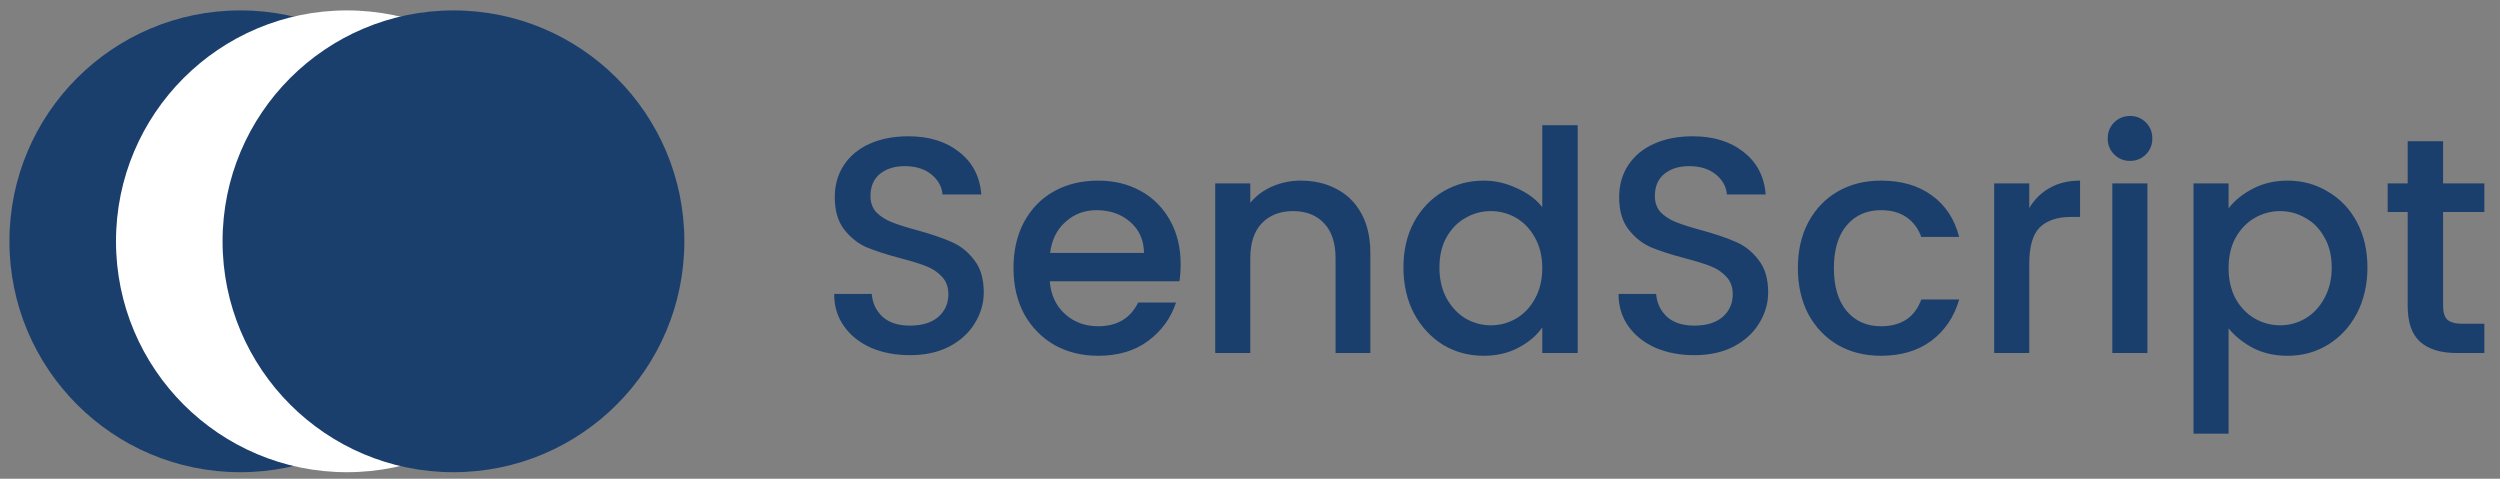
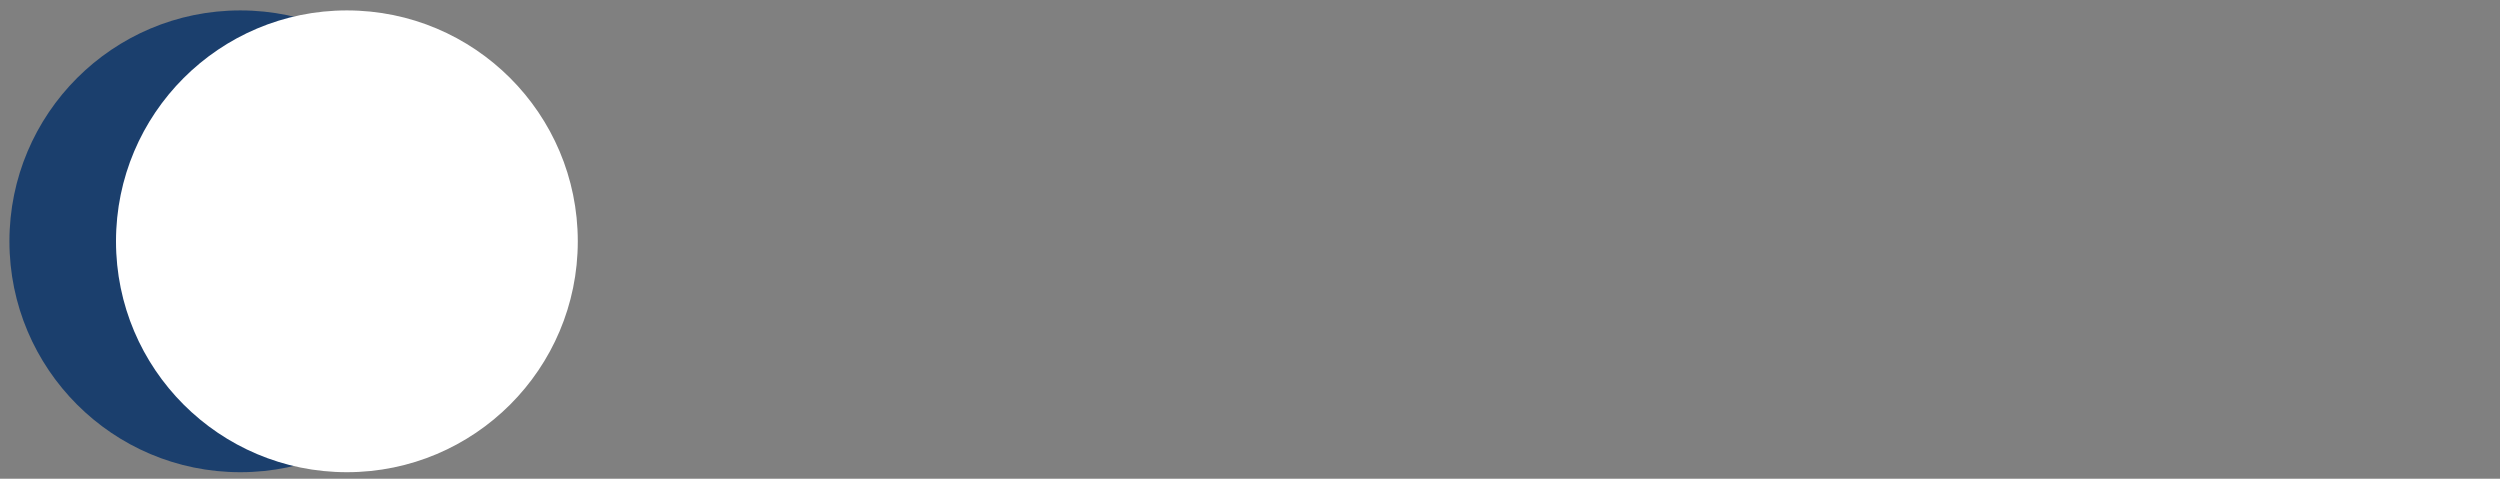
<svg xmlns="http://www.w3.org/2000/svg" width="235" height="45" viewBox="0 0 235 45" fill="none">
  <rect x="0" y="0" width="235" height="45" fill="#808080" stroke="none" />
  <circle cx="22.59" cy="22.683" r="21.704" fill="#1B3F6D" />
  <circle cx="32.608" cy="22.683" r="21.704" fill="white" />
-   <circle cx="42.625" cy="22.683" r="21.704" fill="#1B3F6D" />
-   <path d="M85.529 33.386C84.178 33.386 82.963 33.155 81.883 32.692C80.802 32.209 79.953 31.534 79.336 30.666C78.719 29.798 78.41 28.785 78.41 27.627H81.941C82.018 28.495 82.355 29.209 82.953 29.769C83.571 30.328 84.429 30.608 85.529 30.608C86.667 30.608 87.555 30.338 88.191 29.798C88.828 29.238 89.146 28.524 89.146 27.656C89.146 26.981 88.944 26.431 88.539 26.007C88.153 25.582 87.661 25.254 87.063 25.023C86.484 24.791 85.674 24.541 84.632 24.27C83.32 23.923 82.249 23.576 81.42 23.229C80.609 22.862 79.915 22.302 79.336 21.55C78.757 20.798 78.468 19.794 78.468 18.54C78.468 17.383 78.757 16.37 79.336 15.502C79.915 14.634 80.725 13.968 81.767 13.505C82.809 13.042 84.014 12.81 85.384 12.81C87.333 12.81 88.924 13.303 90.159 14.286C91.413 15.251 92.108 16.582 92.243 18.28H88.597C88.539 17.547 88.191 16.92 87.555 16.399C86.918 15.878 86.079 15.618 85.037 15.618C84.092 15.618 83.32 15.859 82.722 16.341C82.124 16.823 81.825 17.518 81.825 18.425C81.825 19.042 82.008 19.553 82.375 19.958C82.76 20.344 83.243 20.653 83.822 20.884C84.4 21.116 85.191 21.367 86.195 21.637C87.526 22.003 88.606 22.37 89.436 22.737C90.285 23.103 90.998 23.672 91.577 24.444C92.175 25.196 92.474 26.209 92.474 27.483C92.474 28.505 92.195 29.47 91.635 30.377C91.095 31.283 90.294 32.016 89.233 32.576C88.191 33.116 86.957 33.386 85.529 33.386ZM110.981 24.82C110.981 25.418 110.943 25.959 110.866 26.441H98.682C98.779 27.714 99.251 28.737 100.1 29.508C100.949 30.28 101.991 30.666 103.226 30.666C105.001 30.666 106.255 29.923 106.988 28.438H110.547C110.065 29.904 109.187 31.11 107.914 32.055C106.66 32.981 105.097 33.444 103.226 33.444C101.701 33.444 100.332 33.106 99.116 32.431C97.92 31.737 96.975 30.772 96.28 29.537C95.605 28.283 95.267 26.836 95.267 25.196C95.267 23.556 95.595 22.119 96.251 20.884C96.927 19.631 97.862 18.666 99.058 17.991C100.274 17.315 101.663 16.978 103.226 16.978C104.73 16.978 106.071 17.306 107.248 17.962C108.425 18.618 109.341 19.544 109.997 20.74C110.653 21.917 110.981 23.277 110.981 24.82ZM107.538 23.778C107.518 22.563 107.084 21.589 106.235 20.856C105.386 20.122 104.335 19.756 103.081 19.756C101.943 19.756 100.968 20.122 100.158 20.856C99.348 21.569 98.865 22.544 98.711 23.778H107.538ZM122.273 16.978C123.527 16.978 124.646 17.238 125.63 17.759C126.633 18.28 127.414 19.052 127.974 20.074C128.533 21.097 128.813 22.331 128.813 23.778V33.184H125.543V24.27C125.543 22.843 125.186 21.753 124.472 21C123.758 20.229 122.784 19.843 121.549 19.843C120.315 19.843 119.331 20.229 118.598 21C117.884 21.753 117.527 22.843 117.527 24.27V33.184H114.228V17.238H117.527V19.061C118.067 18.405 118.752 17.894 119.582 17.528C120.43 17.161 121.328 16.978 122.273 16.978ZM131.922 25.139C131.922 23.537 132.25 22.119 132.906 20.884C133.581 19.65 134.488 18.695 135.626 18.02C136.783 17.325 138.066 16.978 139.475 16.978C140.517 16.978 141.539 17.209 142.542 17.672C143.565 18.116 144.375 18.714 144.973 19.466V11.769H148.301V33.184H144.973V30.782C144.433 31.553 143.681 32.19 142.716 32.692C141.771 33.193 140.681 33.444 139.446 33.444C138.057 33.444 136.783 33.097 135.626 32.402C134.488 31.688 133.581 30.704 132.906 29.451C132.25 28.177 131.922 26.74 131.922 25.139ZM144.973 25.196C144.973 24.097 144.742 23.142 144.279 22.331C143.835 21.521 143.246 20.904 142.513 20.479C141.78 20.055 140.989 19.843 140.14 19.843C139.291 19.843 138.5 20.055 137.767 20.479C137.034 20.884 136.436 21.492 135.973 22.302C135.529 23.093 135.307 24.039 135.307 25.139C135.307 26.238 135.529 27.203 135.973 28.032C136.436 28.862 137.034 29.499 137.767 29.942C138.52 30.367 139.311 30.579 140.14 30.579C140.989 30.579 141.78 30.367 142.513 29.942C143.246 29.518 143.835 28.901 144.279 28.09C144.742 27.261 144.973 26.296 144.973 25.196ZM159.261 33.386C157.911 33.386 156.695 33.155 155.615 32.692C154.535 32.209 153.686 31.534 153.068 30.666C152.451 29.798 152.142 28.785 152.142 27.627H155.673C155.75 28.495 156.088 29.209 156.686 29.769C157.303 30.328 158.162 30.608 159.261 30.608C160.4 30.608 161.287 30.338 161.924 29.798C162.56 29.238 162.879 28.524 162.879 27.656C162.879 26.981 162.676 26.431 162.271 26.007C161.885 25.582 161.393 25.254 160.795 25.023C160.216 24.791 159.406 24.541 158.364 24.27C157.052 23.923 155.982 23.576 155.152 23.229C154.342 22.862 153.647 22.302 153.068 21.55C152.49 20.798 152.2 19.794 152.2 18.54C152.2 17.383 152.49 16.37 153.068 15.502C153.647 14.634 154.457 13.968 155.499 13.505C156.541 13.042 157.747 12.81 159.117 12.81C161.065 12.81 162.657 13.303 163.892 14.286C165.146 15.251 165.84 16.582 165.975 18.28H162.329C162.271 17.547 161.924 16.92 161.287 16.399C160.65 15.878 159.811 15.618 158.769 15.618C157.824 15.618 157.052 15.859 156.454 16.341C155.856 16.823 155.557 17.518 155.557 18.425C155.557 19.042 155.74 19.553 156.107 19.958C156.493 20.344 156.975 20.653 157.554 20.884C158.133 21.116 158.924 21.367 159.927 21.637C161.258 22.003 162.339 22.37 163.168 22.737C164.017 23.103 164.731 23.672 165.31 24.444C165.908 25.196 166.207 26.209 166.207 27.483C166.207 28.505 165.927 29.47 165.367 30.377C164.827 31.283 164.027 32.016 162.966 32.576C161.924 33.116 160.689 33.386 159.261 33.386ZM169 25.196C169 23.556 169.328 22.119 169.984 20.884C170.659 19.631 171.585 18.666 172.762 17.991C173.939 17.315 175.289 16.978 176.813 16.978C178.743 16.978 180.334 17.441 181.588 18.367C182.862 19.274 183.72 20.576 184.164 22.274H180.604C180.315 21.483 179.852 20.865 179.215 20.422C178.579 19.978 177.778 19.756 176.813 19.756C175.463 19.756 174.382 20.238 173.572 21.203C172.781 22.148 172.386 23.479 172.386 25.196C172.386 26.913 172.781 28.254 173.572 29.219C174.382 30.184 175.463 30.666 176.813 30.666C178.723 30.666 179.987 29.827 180.604 28.148H184.164C183.701 29.769 182.833 31.061 181.559 32.026C180.286 32.971 178.704 33.444 176.813 33.444C175.289 33.444 173.939 33.106 172.762 32.431C171.585 31.737 170.659 30.772 169.984 29.537C169.328 28.283 169 26.836 169 25.196ZM190.751 19.553C191.233 18.743 191.87 18.116 192.661 17.672C193.471 17.209 194.426 16.978 195.526 16.978V20.392H194.686C193.394 20.392 192.41 20.721 191.735 21.377C191.079 22.032 190.751 23.171 190.751 24.791V33.184H187.452V17.238H190.751V19.553ZM200.237 15.126C199.638 15.126 199.137 14.923 198.732 14.518C198.327 14.113 198.124 13.611 198.124 13.013C198.124 12.415 198.327 11.913 198.732 11.508C199.137 11.103 199.638 10.9 200.237 10.9C200.815 10.9 201.307 11.103 201.712 11.508C202.118 11.913 202.32 12.415 202.32 13.013C202.32 13.611 202.118 14.113 201.712 14.518C201.307 14.923 200.815 15.126 200.237 15.126ZM201.857 17.238V33.184H198.558V17.238H201.857ZM209.488 19.582C210.047 18.849 210.809 18.232 211.774 17.73C212.738 17.229 213.828 16.978 215.044 16.978C216.433 16.978 217.697 17.325 218.835 18.02C219.992 18.695 220.899 19.65 221.555 20.884C222.211 22.119 222.539 23.537 222.539 25.139C222.539 26.74 222.211 28.177 221.555 29.451C220.899 30.704 219.992 31.688 218.835 32.402C217.697 33.097 216.433 33.444 215.044 33.444C213.828 33.444 212.748 33.203 211.803 32.721C210.857 32.219 210.086 31.602 209.488 30.869V40.766H206.189V17.238H209.488V19.582ZM219.182 25.139C219.182 24.039 218.951 23.093 218.488 22.302C218.044 21.492 217.446 20.884 216.693 20.479C215.96 20.055 215.169 19.843 214.32 19.843C213.491 19.843 212.7 20.055 211.947 20.479C211.214 20.904 210.616 21.521 210.153 22.331C209.709 23.142 209.488 24.097 209.488 25.196C209.488 26.296 209.709 27.261 210.153 28.09C210.616 28.901 211.214 29.518 211.947 29.942C212.7 30.367 213.491 30.579 214.32 30.579C215.169 30.579 215.96 30.367 216.693 29.942C217.446 29.499 218.044 28.862 218.488 28.032C218.951 27.203 219.182 26.238 219.182 25.139ZM229.65 19.93V28.756C229.65 29.354 229.785 29.788 230.056 30.058C230.345 30.309 230.827 30.434 231.502 30.434H233.528V33.184H230.924C229.438 33.184 228.3 32.836 227.509 32.142C226.718 31.447 226.322 30.319 226.322 28.756V19.93H224.441V17.238H226.322V13.274H229.65V17.238H233.528V19.93H229.65Z" fill="#1B3F6D" />
</svg>